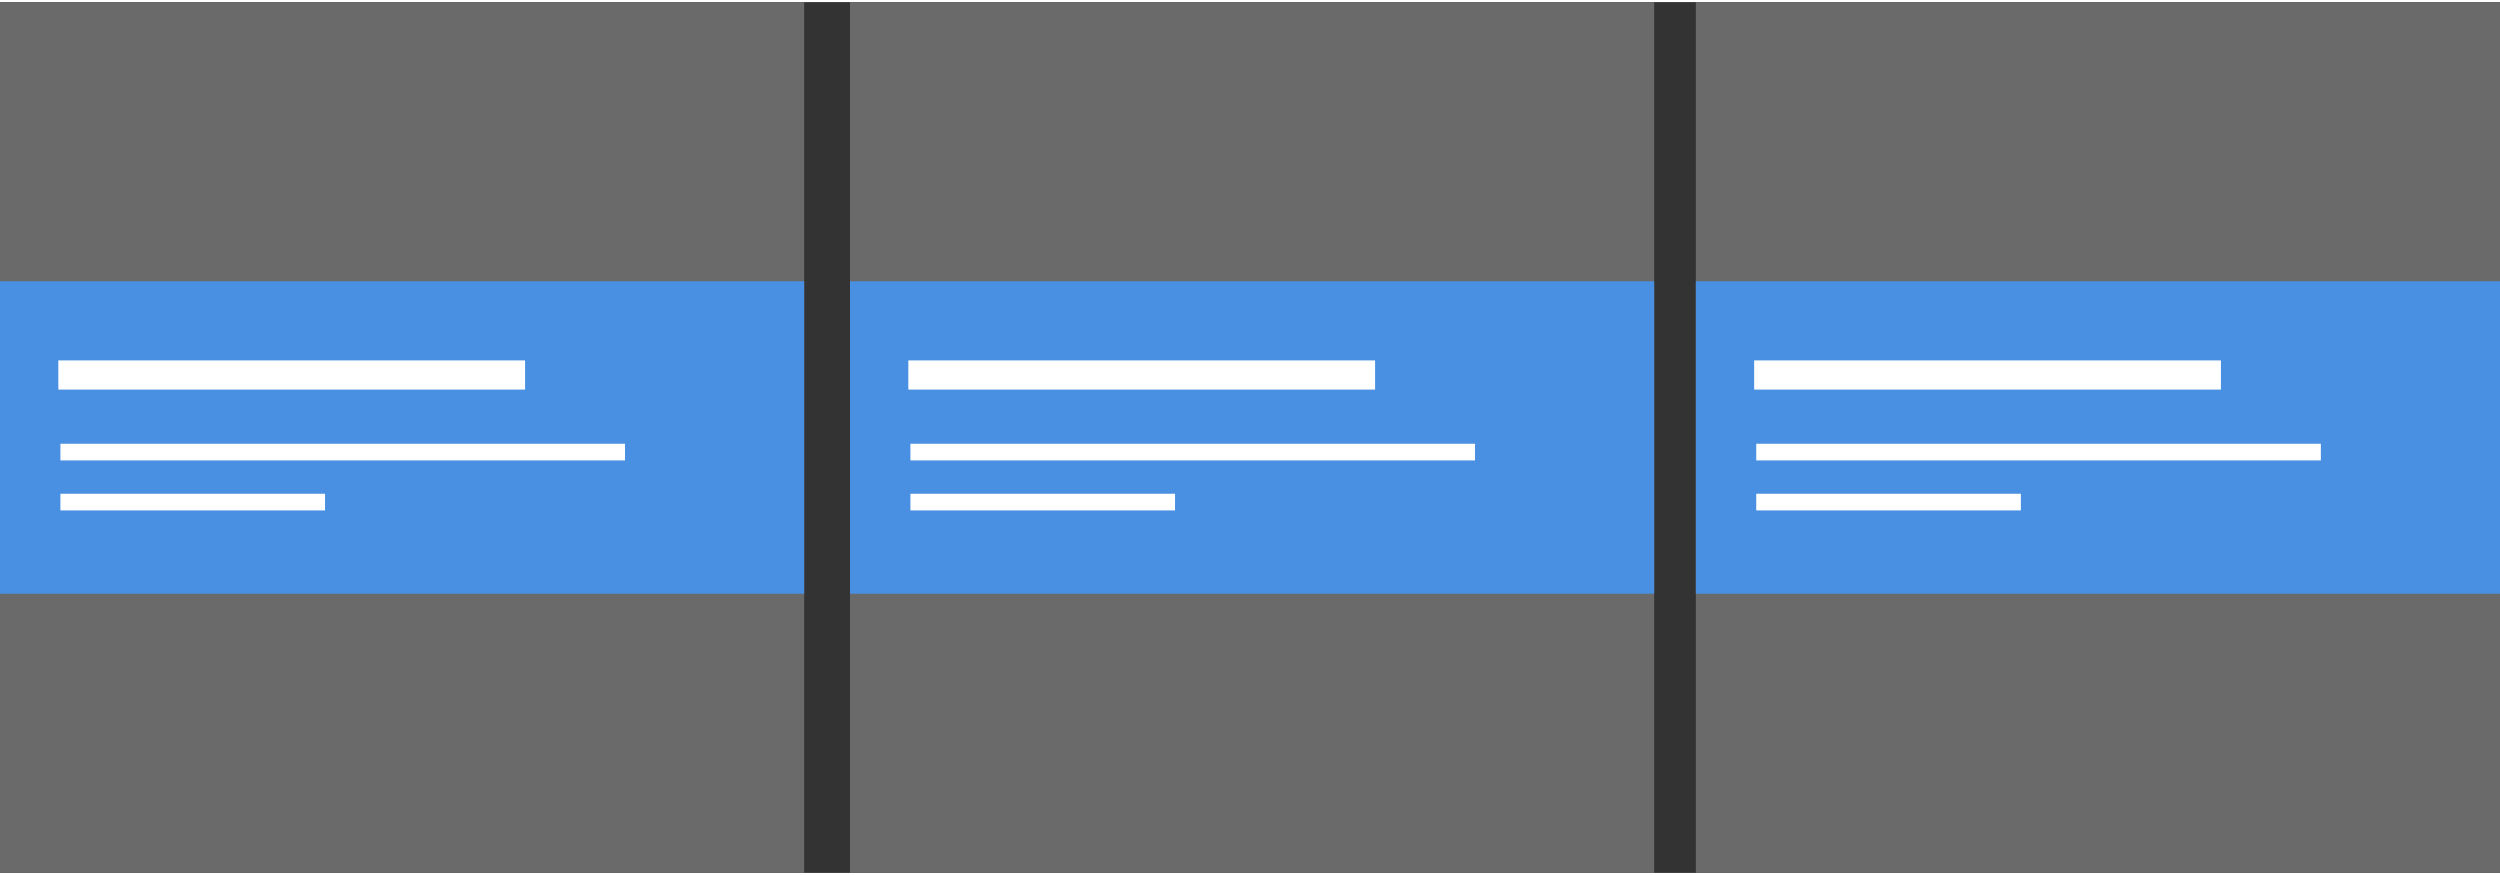
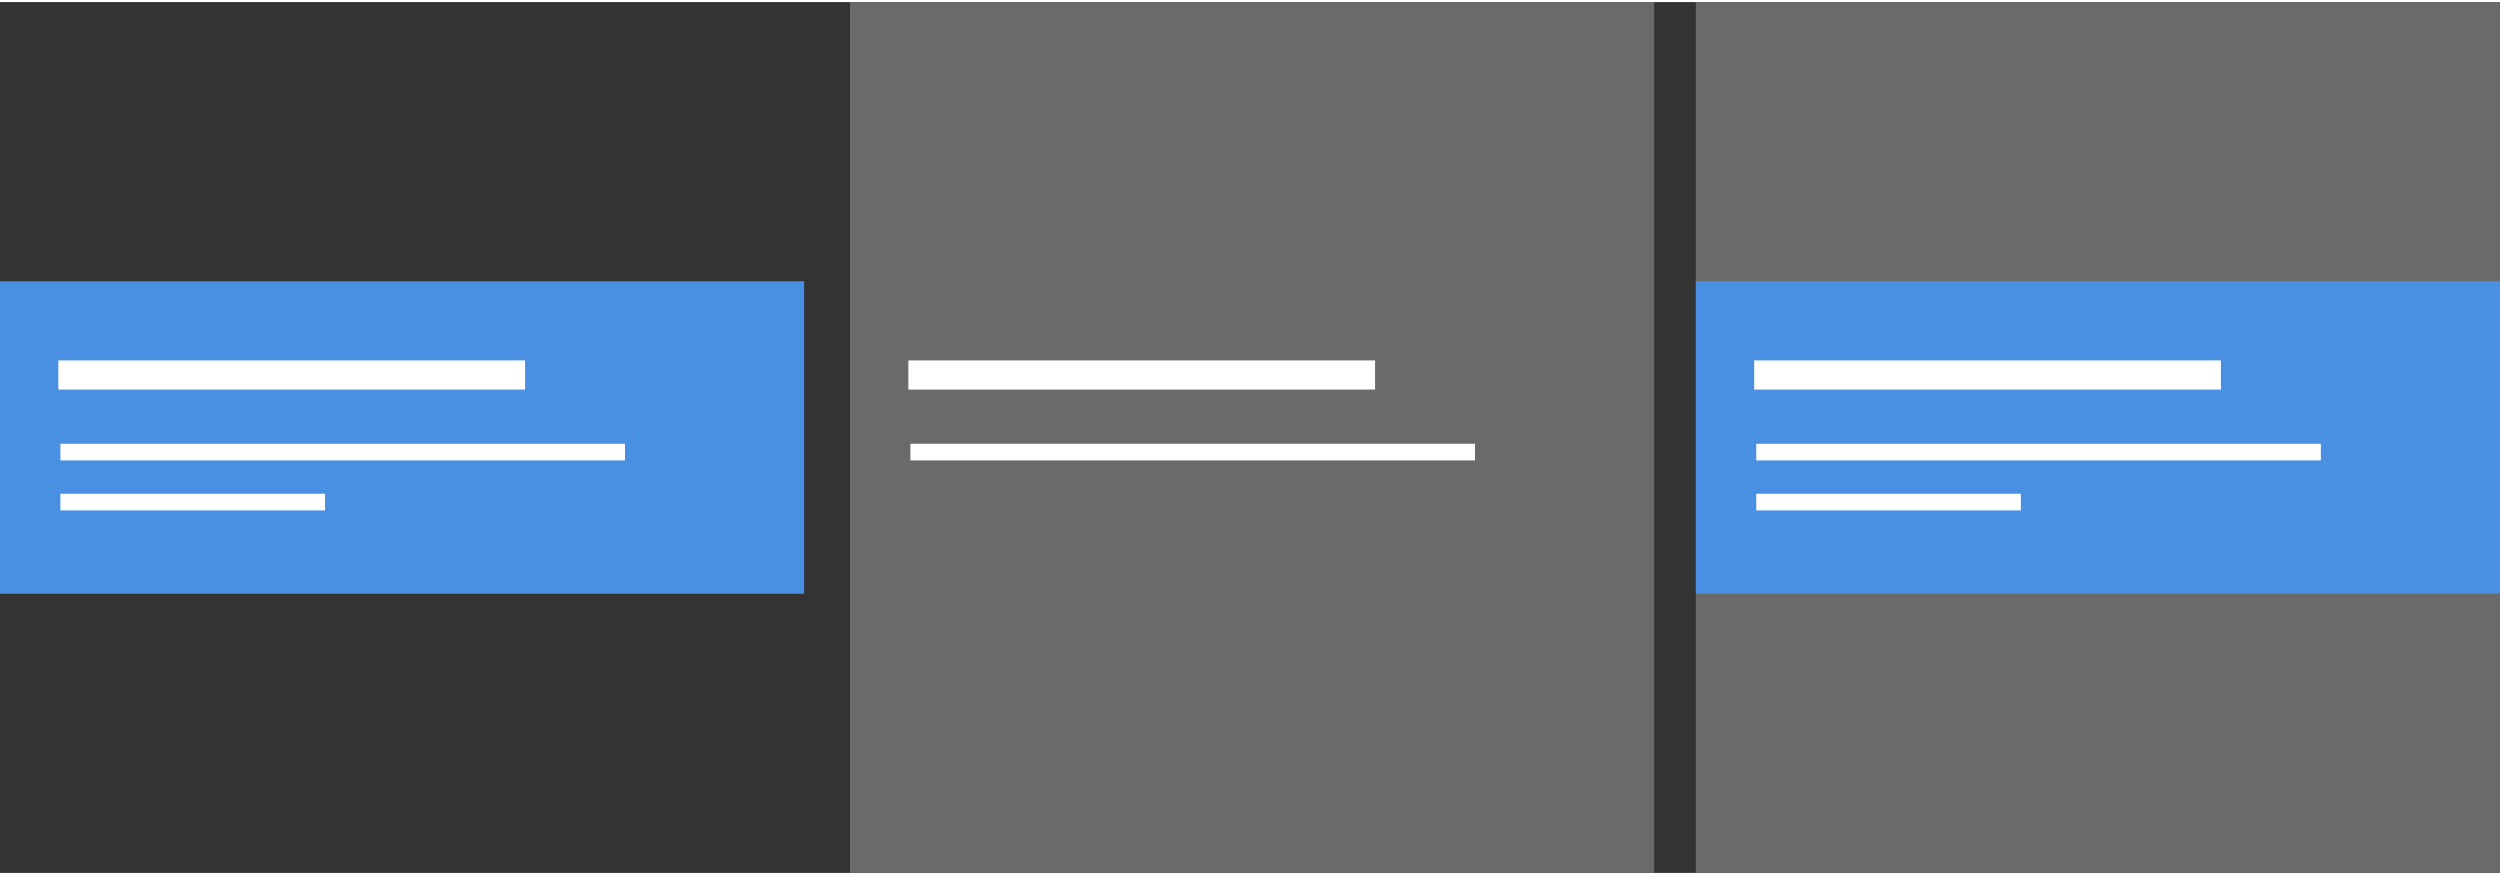
<svg xmlns="http://www.w3.org/2000/svg" width="100" height="35" viewBox="0 0 600 209" version="1.1">
  <rect x="0" y="0" width="600" height="209" fill="#333333" stroke="none" />
  <title>imageboxes09</title>
  <desc>Created with Sketch.</desc>
  <defs />
  <g id="Imageboxes" stroke="none" stroke-width="1" fill="none" fill-rule="evenodd">
    <g id="09">
      <g id="Group-9">
-         <rect id="Rectangle-8" fill="#6A6A6A" x="0" y="0" width="193" height="209" />
        <rect id="Rectangle-8" fill="#4990E2" x="0" y="67" width="193" height="75" />
        <g id="Group-8" transform="translate(16, 86)" stroke="#FFFFFF" stroke-linecap="square">
          <path d="M1.5,3.5 L106.519,3.5" id="Line" stroke-width="7" />
          <path d="M0.5,22 L132.004,22" id="Line" stroke-width="4" />
          <path d="M0.5,34 L60.008,34" id="Line" stroke-width="4" />
        </g>
      </g>
      <g id="Group-9" transform="translate(407, 0)">
        <rect id="Rectangle-8" fill="#6A6A6A" x="0" y="0" width="193" height="209" />
        <rect id="Rectangle-8" fill="#4990E2" x="0" y="67" width="193" height="75" />
        <g id="Group-8" transform="translate(16, 86)" stroke="#FFFFFF" stroke-linecap="square">
          <path d="M1.5,3.5 L106.519,3.5" id="Line" stroke-width="7" />
          <path d="M0.5,22 L132.004,22" id="Line" stroke-width="4" />
          <path d="M0.5,34 L60.008,34" id="Line" stroke-width="4" />
        </g>
      </g>
      <g id="Group-9" transform="translate(204, 0)">
        <rect id="Rectangle-8" fill="#6A6A6A" x="0" y="0" width="193" height="209" />
-         <rect id="Rectangle-8" fill="#4990E2" x="0" y="67" width="193" height="75" />
        <g id="Group-8" transform="translate(16, 86)" stroke="#FFFFFF" stroke-linecap="square">
          <path d="M1.5,3.5 L106.519,3.5" id="Line" stroke-width="7" />
          <path d="M0.5,22 L132.004,22" id="Line" stroke-width="4" />
-           <path d="M0.5,34 L60.008,34" id="Line" stroke-width="4" />
        </g>
      </g>
    </g>
  </g>
</svg>